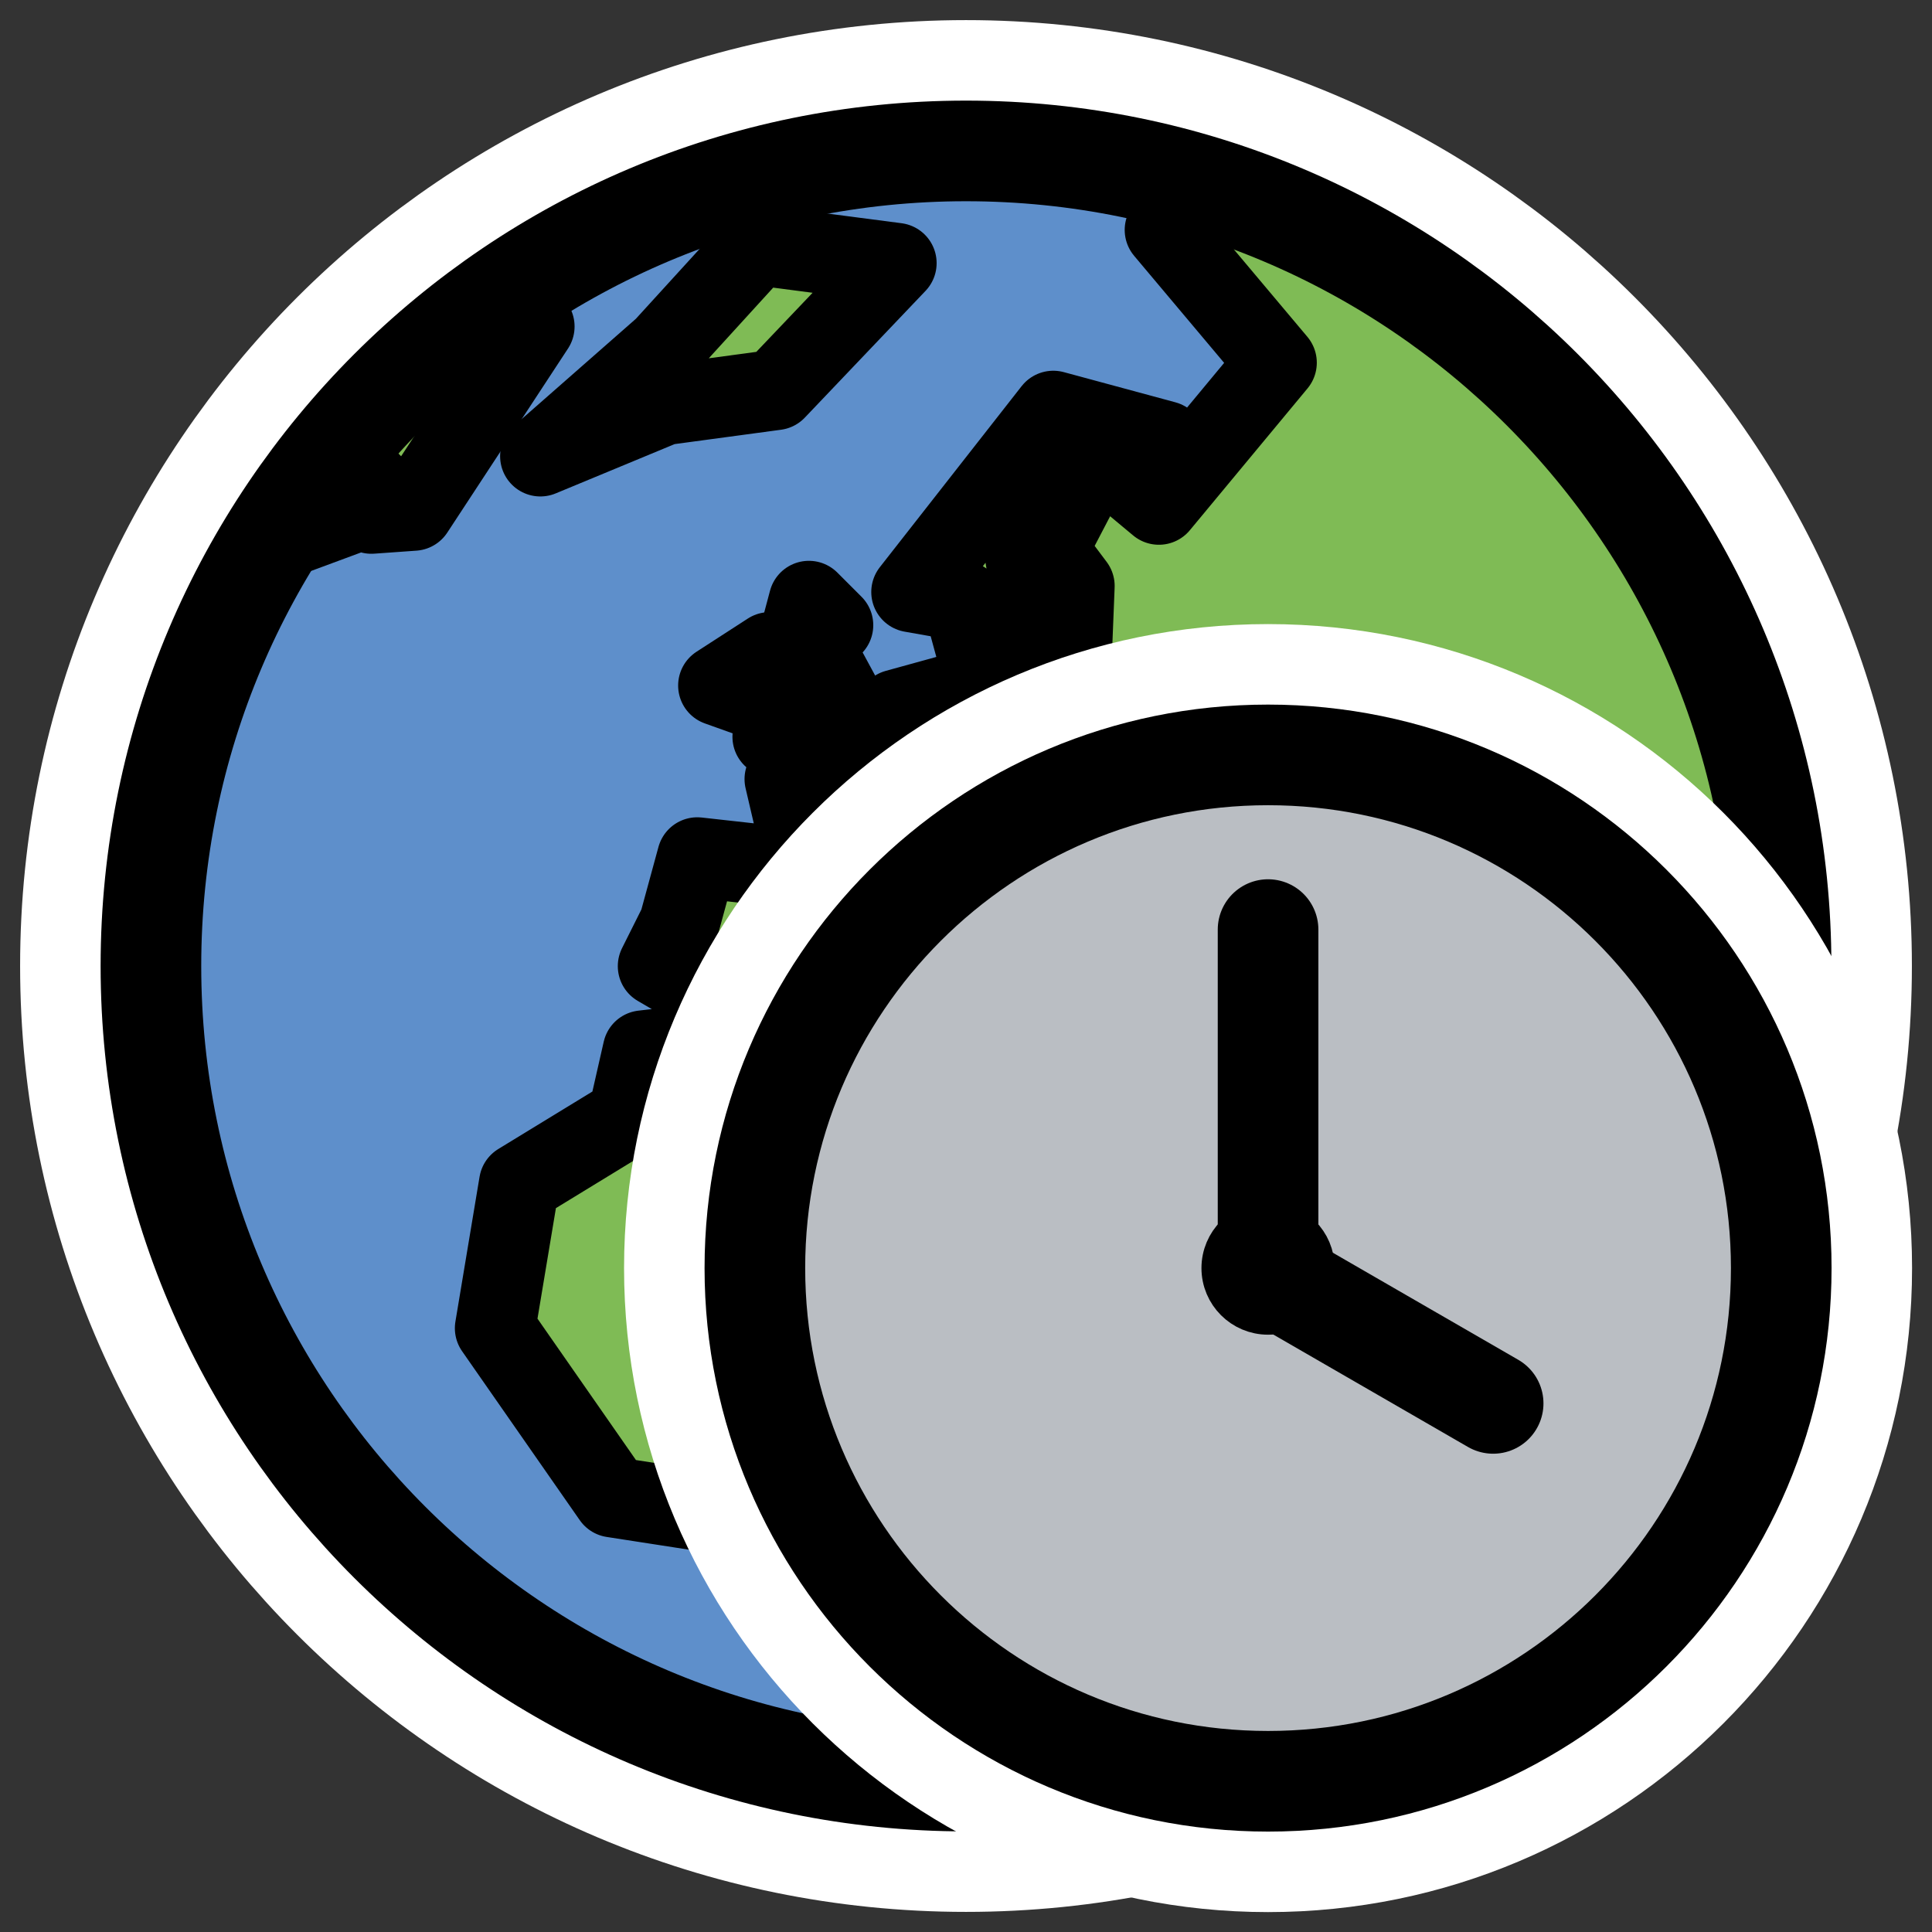
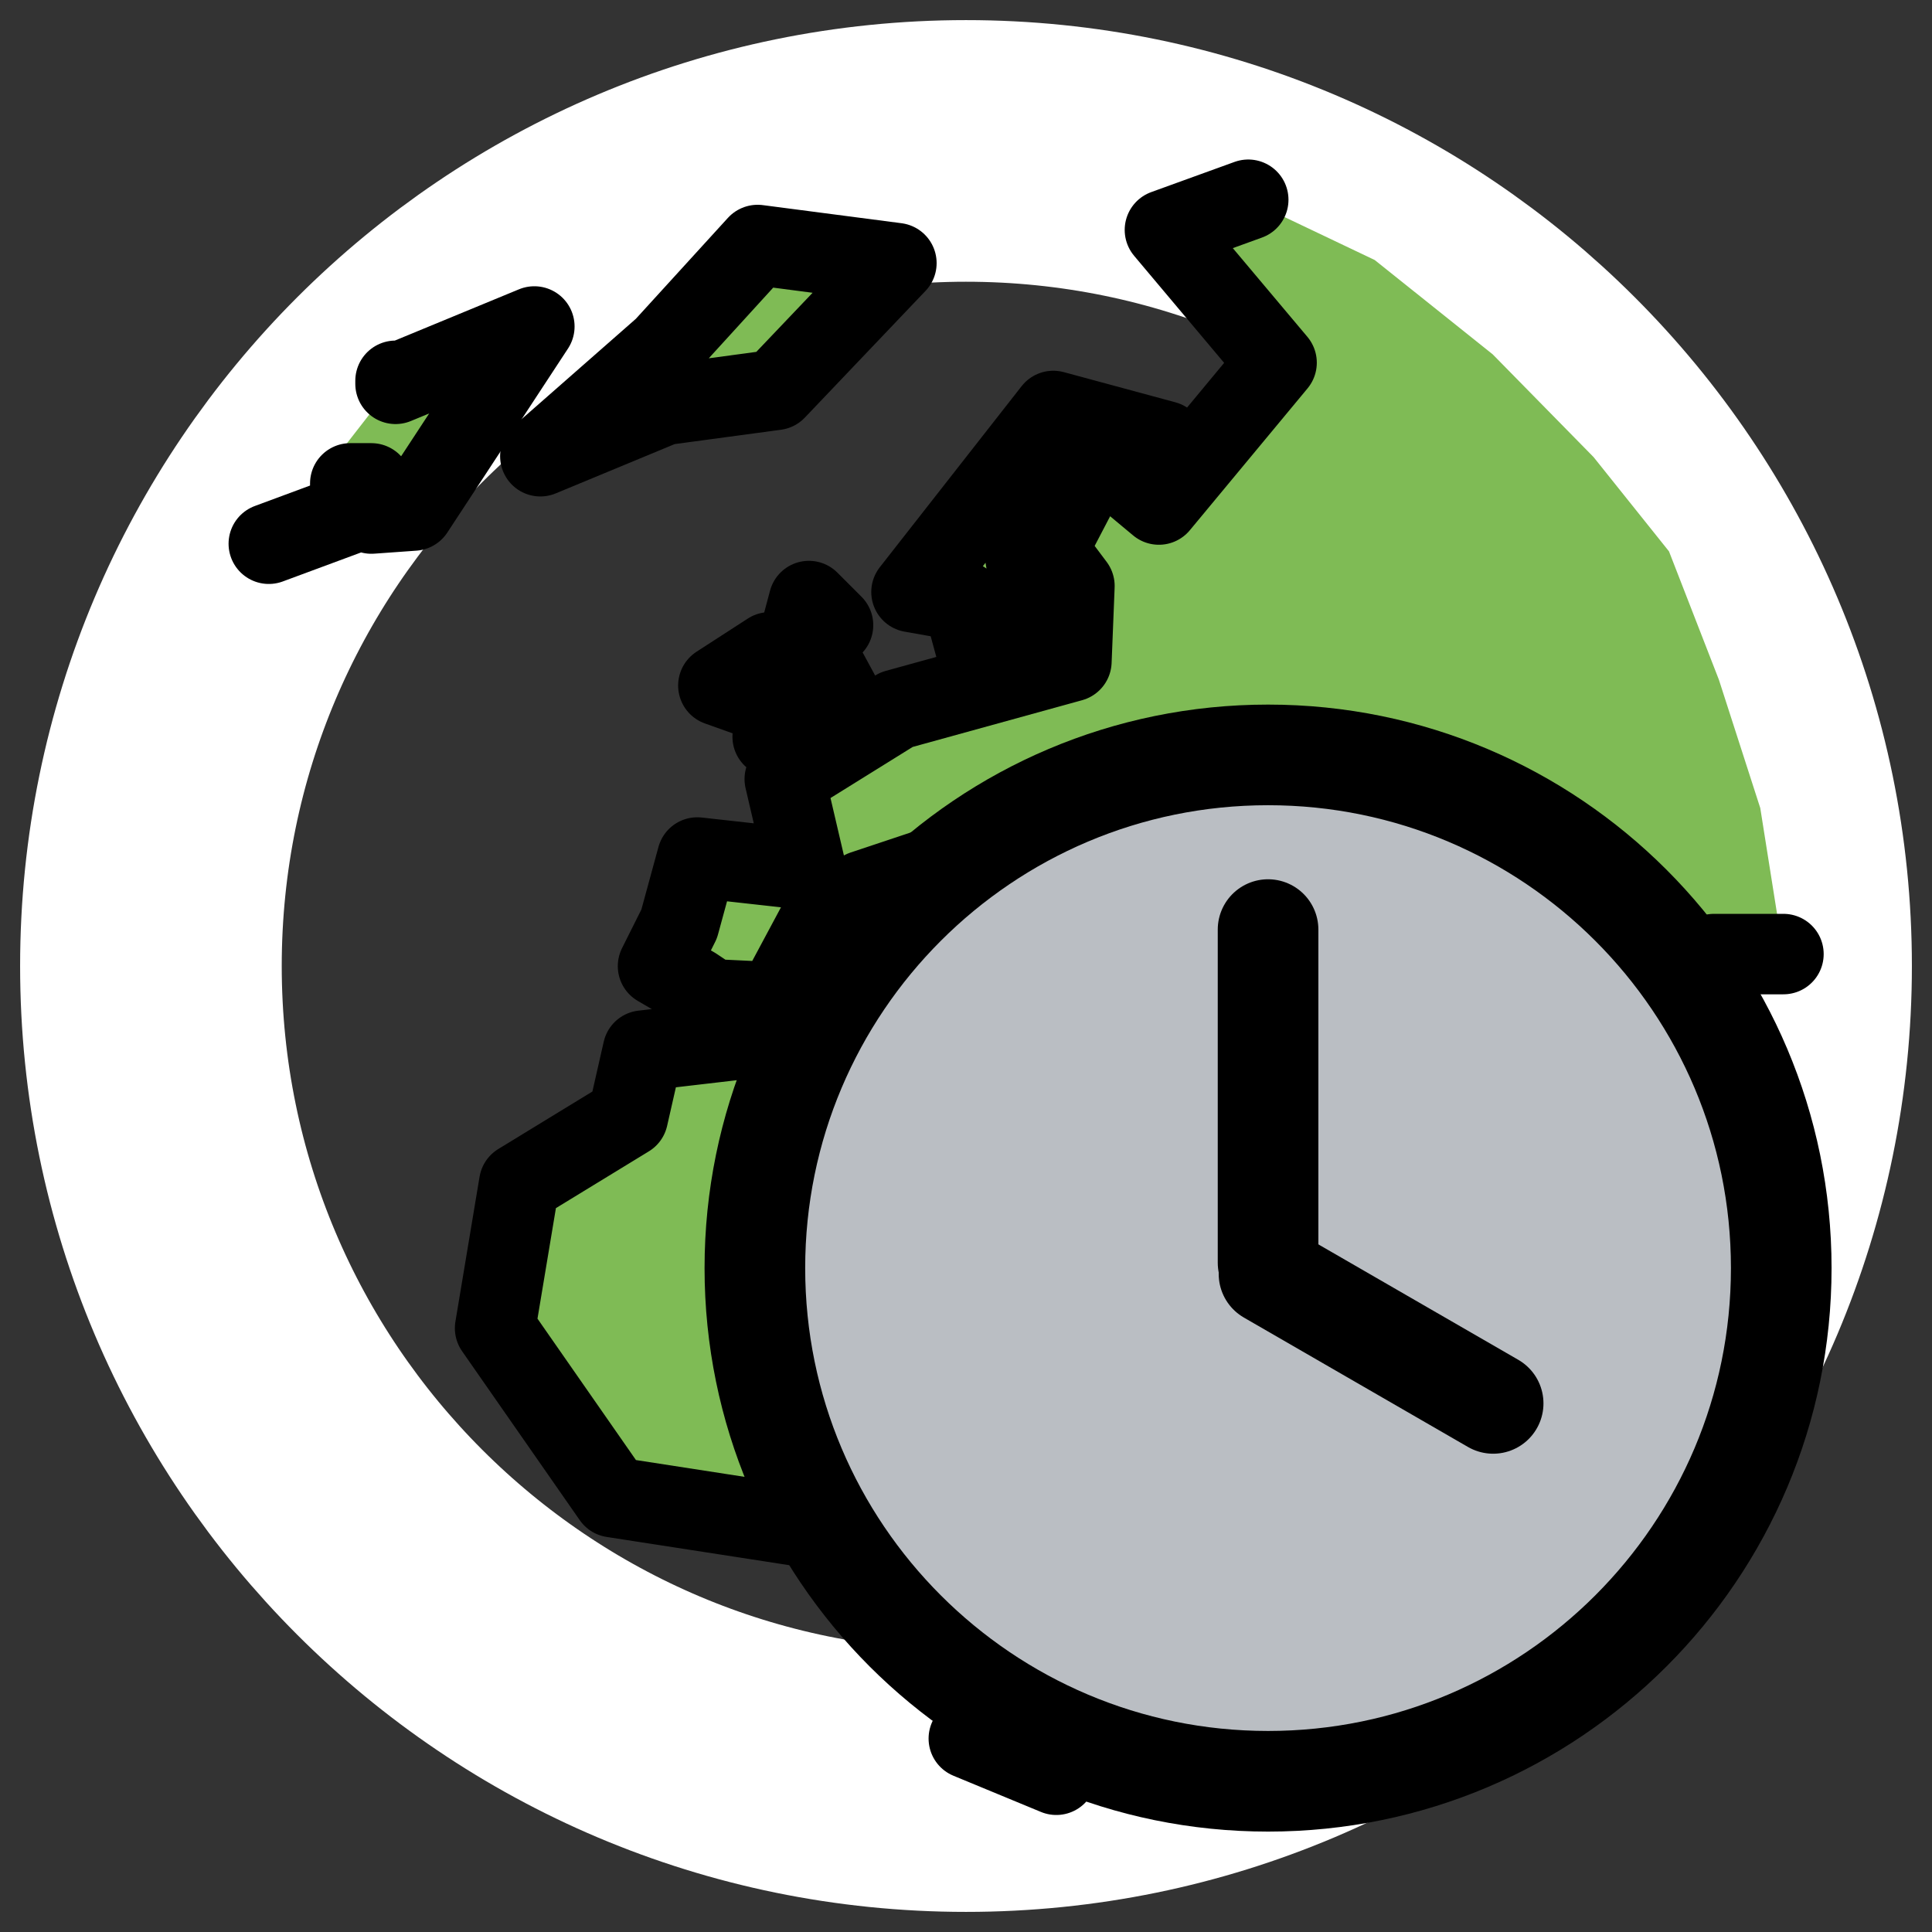
<svg xmlns="http://www.w3.org/2000/svg" xmlns:ns1="http://www.inkscape.org/namespaces/inkscape" xmlns:ns2="http://inkscape.sourceforge.net/DTD/sodipodi-0.dtd" id="svg1" ns1:version="0.41" viewBox="0 0 60 60" ns2:version="0.32" _SVGFile__filename="oldscale/apps/kworldclock.svg" version="1.0" y="0" x="0" ns2:docname="kworldclock.svgz" ns2:docbase="/home/danny/work/icons/primary/scalable/apps">
  <rect x="0" y="0" width="60" height="60" fill="#333333" stroke="none" />
  <ns2:namedview id="base" bordercolor="#666666" ns1:window-x="0" ns1:window-y="0" pagecolor="#ffffff" ns1:zoom="7.9373388" ns1:pageshadow="2" borderopacity="1.0" ns1:current-layer="svg1" ns1:cx="41.466511" ns1:cy="27.765543" ns1:window-width="1020" ns1:pageopacity="0.0000000" ns1:window-height="691" />
  <g id="g1494">
    <path id="path1095" style="stroke-linejoin:round;stroke:#ffffff;stroke-linecap:round;stroke-width:8.125;fill:none" d="m55.313 30c0 13.973-11.34 25.313-25.313 25.313s-25.313-11.34-25.313-25.313c0-13.973 11.34-25.313 25.313-25.313 13.973 0 25.313 11.34 25.313 25.313z" />
-     <path id="path640" style="fill-rule:evenodd;fill:#5e8fcb" d="m55.313 30c0 13.973-11.34 25.313-25.313 25.313s-25.313-11.34-25.313-25.313c0-13.973 11.34-25.313 25.313-25.313 13.973 0 25.313 11.34 25.313 25.313z" />
    <path id="path593" ns2:nodetypes="ccccccccccccccccccccccccccccccccccccccccccccccccccccccccccccccccccccccccccccccccccc" style="fill-rule:evenodd;fill:#7fbb55" transform="matrix(.947 0 0 .947 .718 .59)" d="m40.176 5.928l4.148 1.976 3.868 3.092 3.31 3.371 2.473 3.092 1.636 4.208 1.357 4.209 0.76 4.789h-2.275l-3.266 2.473-2.671-0.791-0.891 0.593 1.979 2.177 1.286-1.484 1.386 0.495-4.651 6.926-5.145-4.75-0.989 0.396 5.64 6.333 2.869-1.385-5.442 8.707-0.891 3.602-10.785 3.621-2.869-1.187 1.187-1.188-0.396-0.989-2.077-1.781 0.395-1.682-2.473-0.99-8.312-1.286-3.859-5.541 0.792-4.75 3.562-2.176 0.495-2.177 10.191-1.188 0.099 2.276 4.651 1.287 0.692-1.188 4.156 0.693 2.77-0.99 0.099-3.661-3.958 0.792-0.692-1.682 5.64-2.078 0.099-1.187-4.948-0.99-0.395 3.364-1.485 0.198-1.088 2.87-3.76-5.047h-0.989l2.473 2.969-0.989 0.989-2.672-3.562-2.671 0.891-0.594 0.89h-0.792l-1.484 2.771-2.078-0.099-0.593-0.396-1.188-0.693 0.693-1.385 0.594-2.177 3.562 0.396-0.693-2.968 3.661-2.276 5.739-1.583 0.099-2.474-0.891-1.187 1.188-2.276h-0.891l-1.088 2.078 0.297 1.781-1.682 2.276-0.594-2.177-1.682-0.297 4.65-5.937 3.661 0.99-1.385 1.088 1.187 0.99 3.859-4.651-3.661-4.354 2.732-0.99z" />
    <path id="path594" style="stroke-linejoin:round;fill-rule:evenodd;stroke:#000000;stroke-linecap:round;stroke-width:2.639;fill:#7fbb55" transform="matrix(.947 0 0 .947 .718 .59)" d="m8.057 17.208l2.672-0.99v-0.989h0.692v0.989l1.386-0.099 3.958-6.035-4.552 1.88v-0.099" />
    <path id="path595" style="stroke-linejoin:round;fill-rule:evenodd;stroke:#000000;stroke-linecap:round;stroke-width:2.639;fill:#7fbb55" transform="matrix(.947 0 0 .947 .718 .59)" d="m16.962 14.338l4.057-1.682 3.661-0.494 3.958-4.156-4.551-0.594-3.068 3.364-4.057 3.562z" />
    <path id="path597" style="stroke-linejoin:round;fill-rule:evenodd;stroke:#000000;stroke-linecap:round;stroke-width:2.639;fill:#7fbb55" transform="matrix(.947 0 0 .947 .718 .59)" d="m24.581 23.54l2.573-0.692-1.286-2.375 0.692-0.594-0.791-0.791-1.188 4.452z" />
    <path id="path598" style="stroke-linejoin:round;fill-rule:evenodd;stroke:#000000;stroke-linecap:round;stroke-width:2.639;fill:#7fbb55" transform="matrix(.947 0 0 .947 .718 .59)" d="m24.186 22.353l0.296-1.583-1.682 1.088 1.386 0.495z" />
    <path id="path3594" ns2:nodetypes="cccccccccccccccccccccccccccccccccccccccccccccccccccccccccccccccccccccccccccc" style="stroke-linejoin:round;stroke:#000000;stroke-linecap:round;stroke-width:2.639;fill:none" transform="matrix(.947 0 0 .947 .718 .59)" d="m57.728 30.665h-2.275l-3.266 2.473-2.671-0.791-0.891 0.593 1.979 2.177 1.286-1.484 1.386 0.495-4.651 6.926-5.145-4.75-0.989 0.396 5.64 6.333 2.869-1.385-5.442 8.707-0.891 3.602m-10.785 3.621l-2.869-1.187 1.187-1.188-0.396-0.989-2.077-1.781 0.395-1.682-2.473-0.99-8.312-1.286-3.859-5.541 0.792-4.75 3.562-2.176 0.495-2.177 10.191-1.188 0.099 2.276 4.651 1.287 0.692-1.188 4.156 0.693 2.77-0.99 0.099-3.661-3.958 0.792-0.692-1.682 5.64-2.078 0.099-1.187-4.948-0.99-0.395 3.364-1.485 0.198-1.088 2.87-3.76-5.047h-0.989l2.473 2.969-0.989 0.989-2.672-3.562-2.671 0.891-0.594 0.89h-0.792l-1.484 2.771-2.078-0.099-0.593-0.396-1.188-0.693 0.693-1.385 0.594-2.177 3.562 0.396-0.693-2.968 3.661-2.276 5.739-1.583 0.099-2.474-0.891-1.187 1.188-2.276h-0.891l-1.088 2.078 0.297 1.781-1.682 2.276-0.594-2.177-1.682-0.297 4.65-5.937 3.661 0.99-1.385 1.088 1.187 0.99 3.859-4.651-3.661-4.354 2.732-0.99" />
-     <path id="path2834" style="stroke-linejoin:round;stroke:#000000;stroke-linecap:round;stroke-width:3.125;fill:none" d="m55.313 30c0 13.973-11.34 25.313-25.313 25.313s-25.313-11.34-25.313-25.313c0-13.973 11.34-25.313 25.313-25.313 13.973 0 25.313 11.34 25.313 25.313z" />
  </g>
  <g id="g2091" transform="matrix(1.186 0 0 1.186 3.847 -1.31)">
-     <path id="path2093" style="stroke-linejoin:round;stroke:#ffffff;stroke-linecap:round;stroke-width:6.851;fill:none" d="m43.399 34.31c0 7.418-6.02 13.438-13.438 13.438s-13.438-6.02-13.438-13.438 6.02-13.438 13.438-13.438 13.438 6.02 13.438 13.438z" />
    <path id="path2095" style="stroke-linejoin:round;fill-rule:evenodd;stroke:#000000;stroke-linecap:round;stroke-width:2.635;fill:#babec3" d="m43.399 34.31c0 7.418-6.02 13.438-13.438 13.438s-13.438-6.02-13.438-13.438 6.02-13.438 13.438-13.438 13.438 6.02 13.438 13.438z" />
    <path id="path2097" ns2:nodetypes="cc" style="stroke-linejoin:round;stroke:#000000;stroke-linecap:round;stroke-width:2.635;fill:none" d="m29.961 34.169v-8.723" />
    <path id="path2099" style="stroke-linejoin:round;stroke:#000000;stroke-linecap:round;stroke-width:2.635;fill:none" d="m29.986 34.464l5.869 3.389" />
-     <path id="path2101" style="stroke-linejoin:round;fill-rule:evenodd;stroke:#000000;stroke-linecap:round;stroke-width:1.054;fill:#000000" d="m31.178 34.31c0 0.672-0.545 1.217-1.217 1.217s-1.217-0.545-1.217-1.217 0.545-1.218 1.217-1.218 1.217 0.546 1.217 1.218z" />
  </g>
</svg>